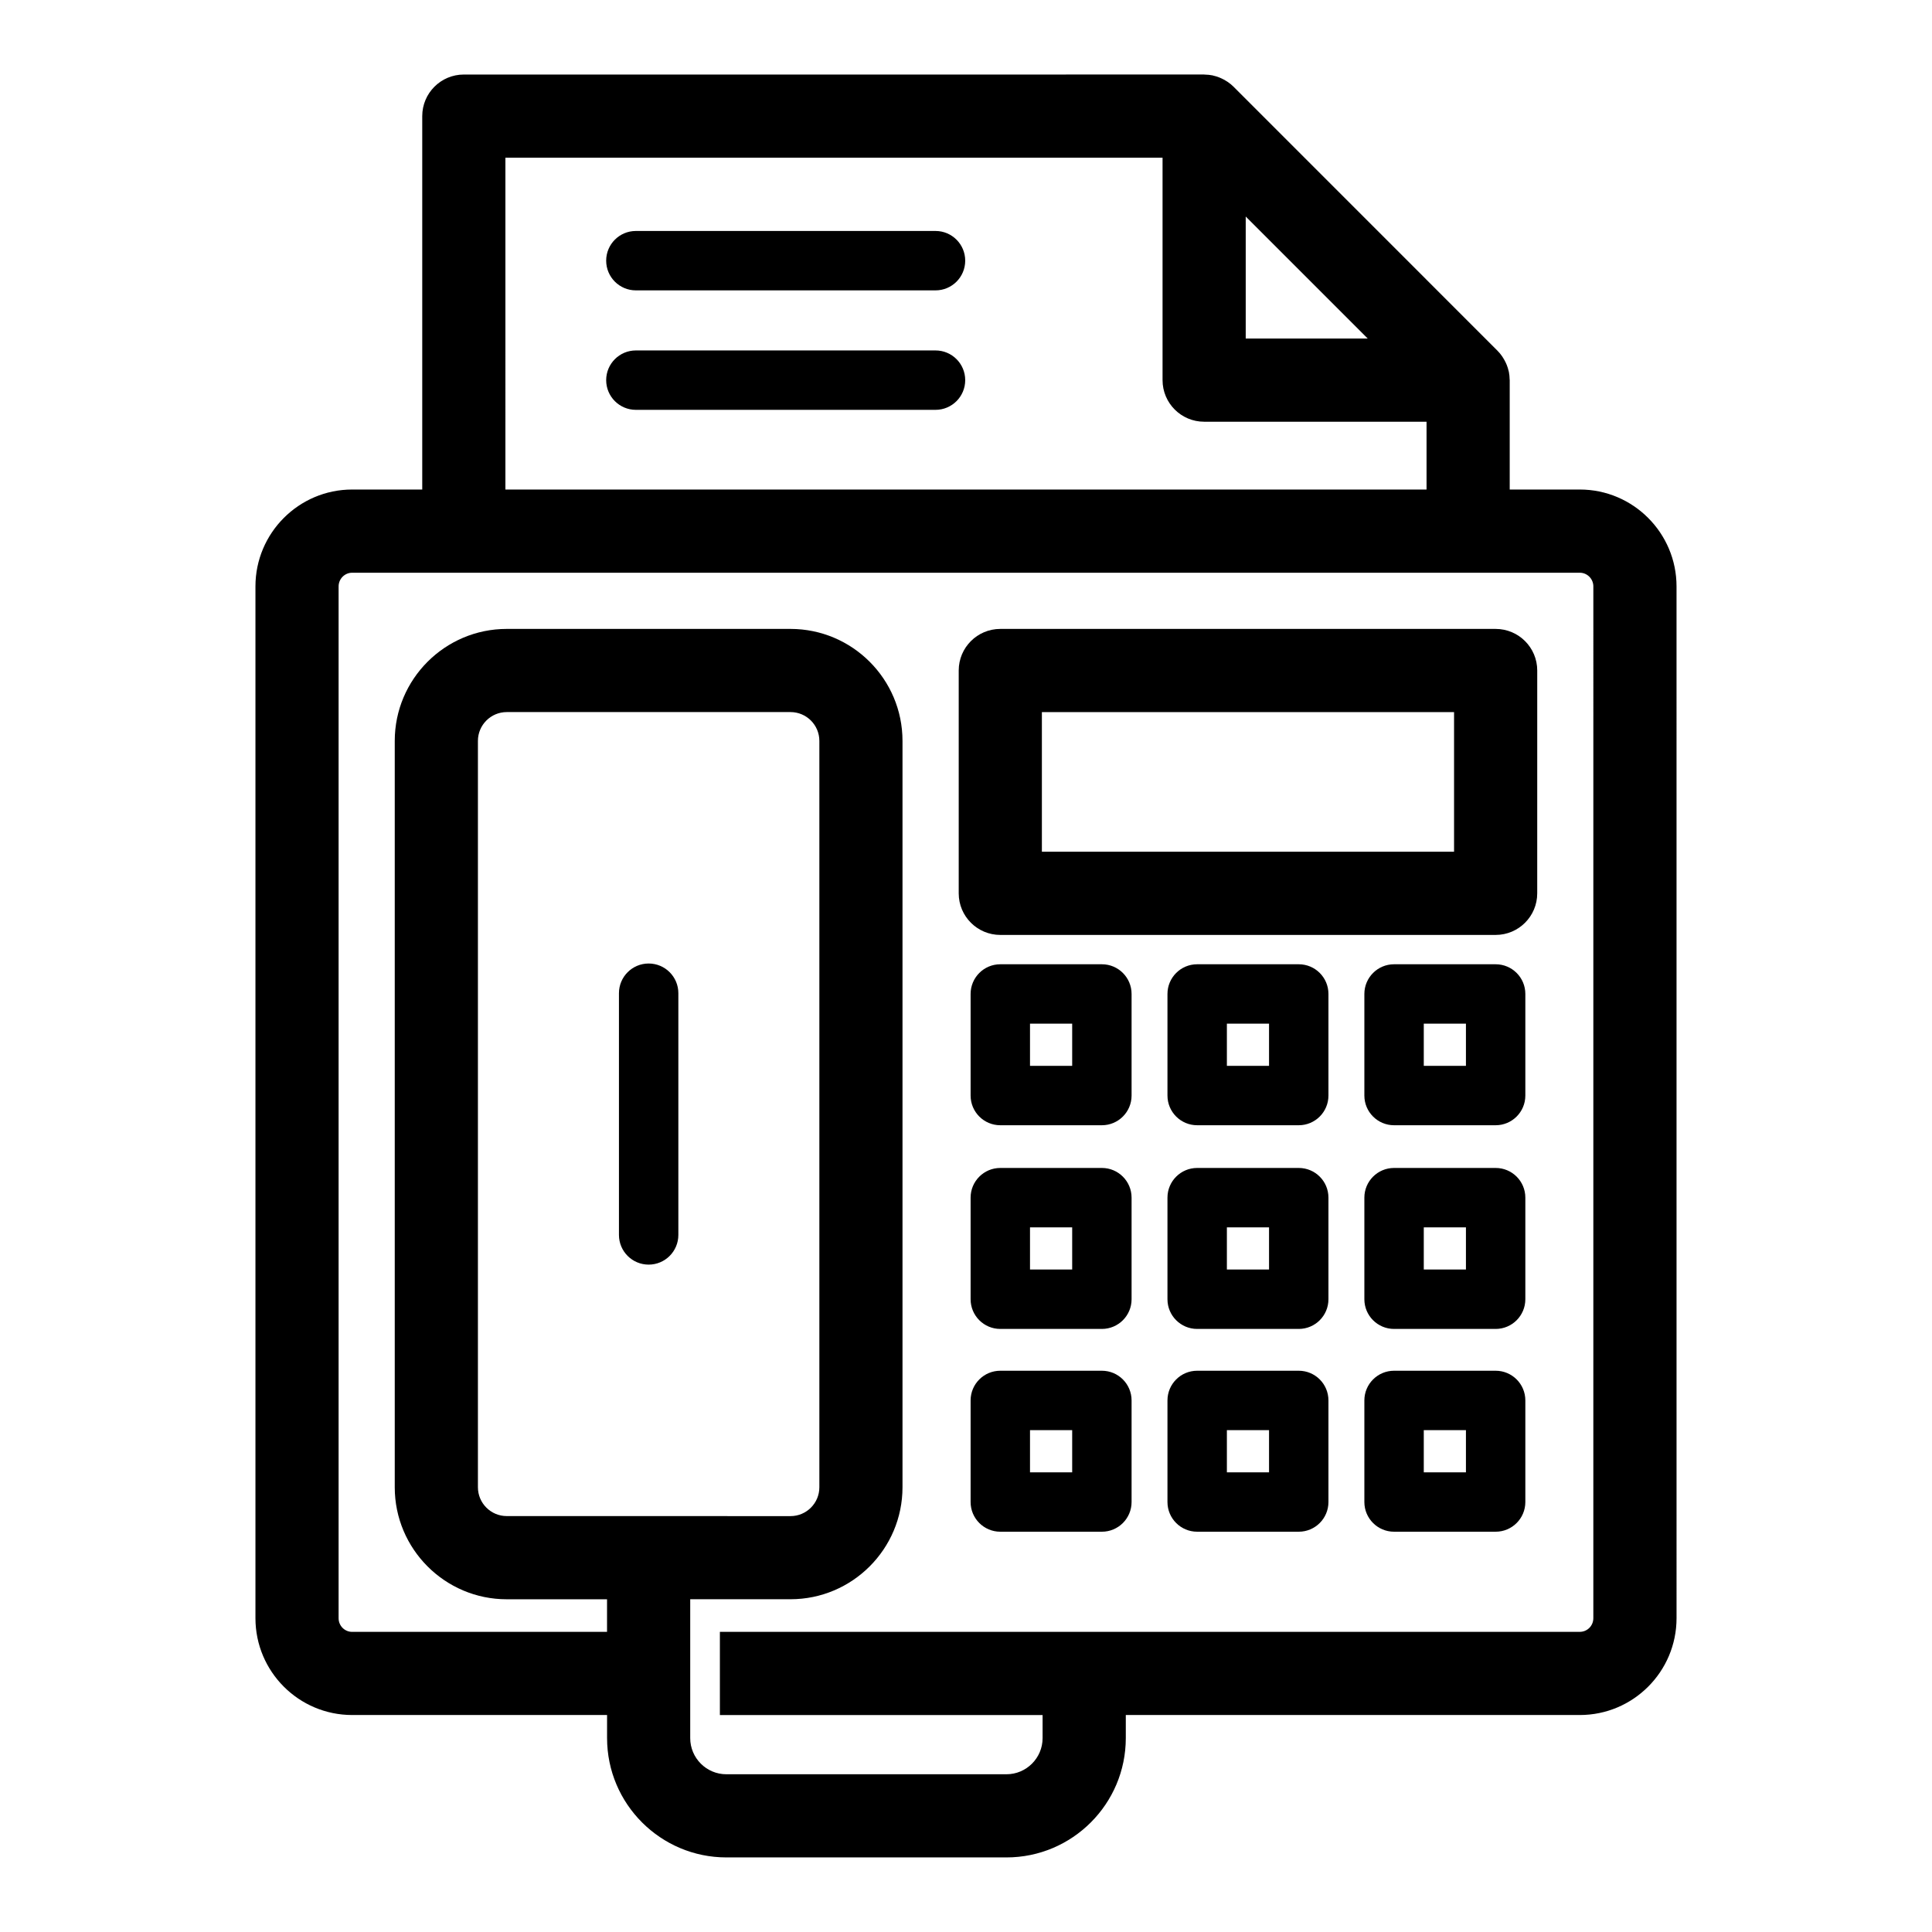
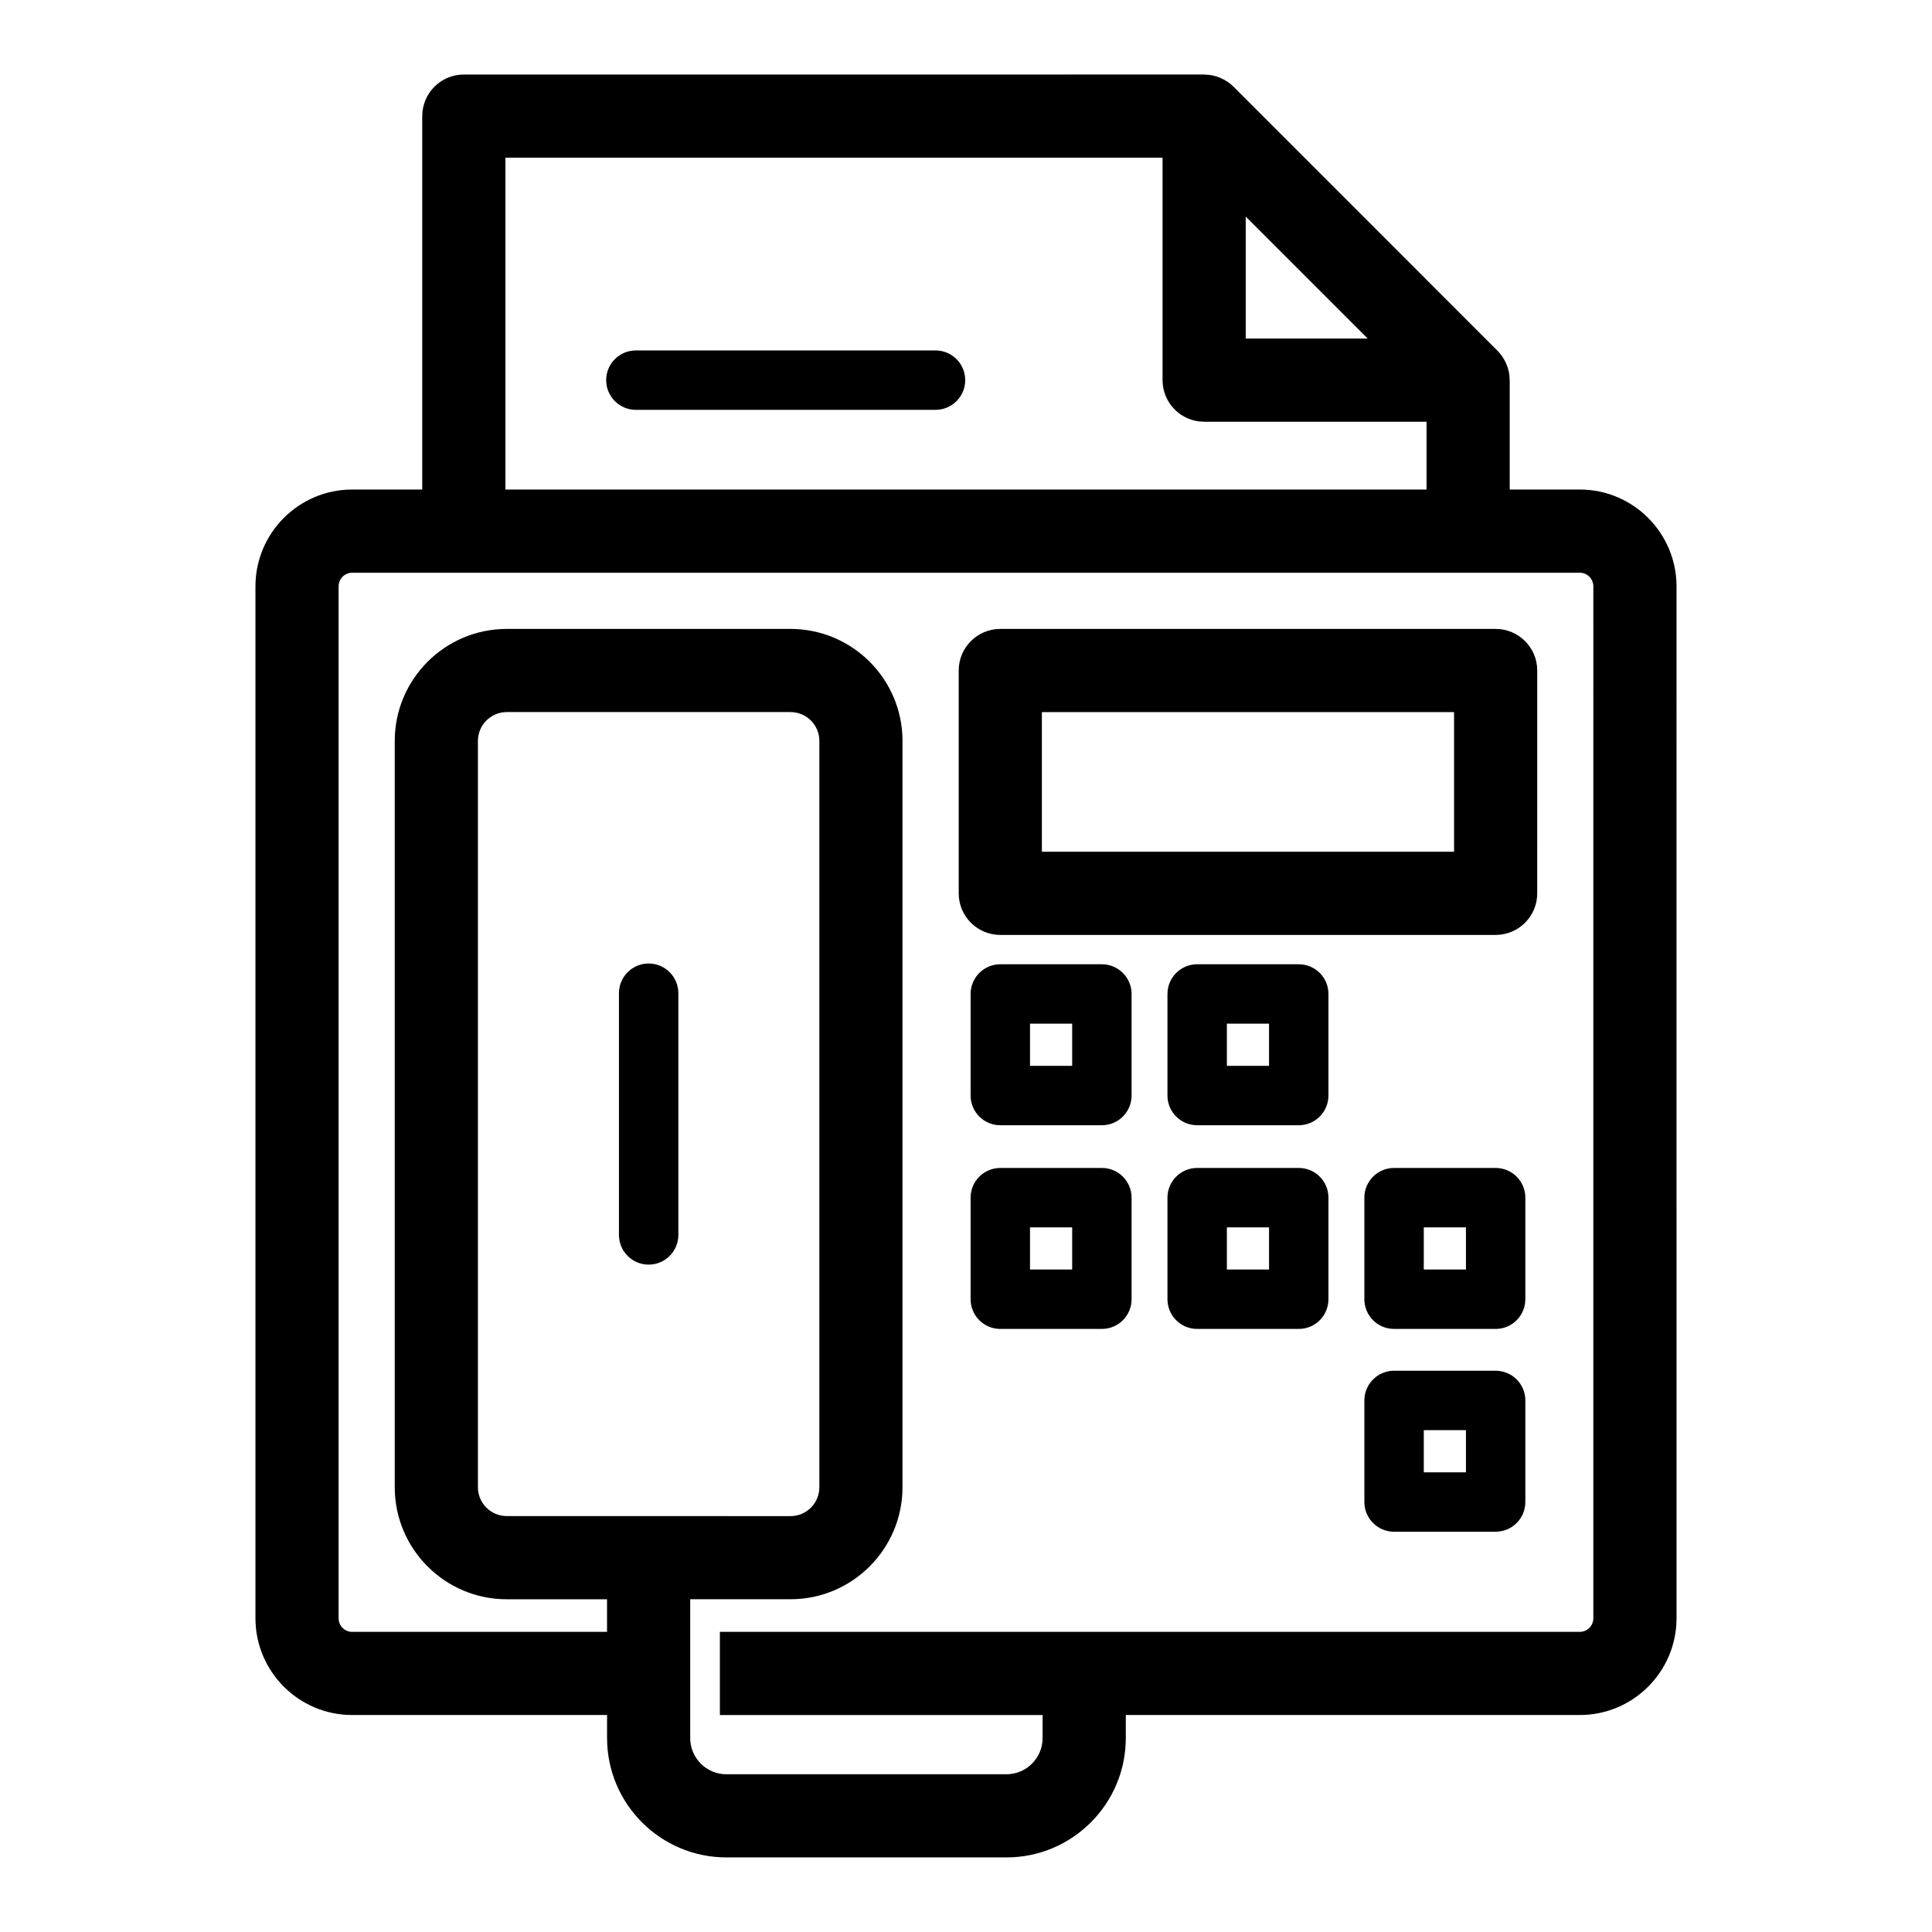
<svg xmlns="http://www.w3.org/2000/svg" fill="#000000" width="800px" height="800px" version="1.1" viewBox="144 144 512 512">
  <g>
    <path d="m562.66 273.73h-18.57v-28.988c0-0.074-0.02-0.145-0.023-0.219-0.012-0.656-0.066-1.312-0.199-1.957-0.02-0.094-0.055-0.184-0.074-0.277-0.121-0.535-0.285-1.059-0.488-1.57-0.082-0.203-0.172-0.402-0.266-0.602-0.188-0.406-0.402-0.797-0.641-1.18-0.105-0.172-0.207-0.348-0.324-0.512-0.355-0.508-0.742-0.992-1.188-1.438-0.012-0.012-0.023-0.027-0.035-0.039l-69.945-69.961c-0.012-0.012-0.027-0.023-0.039-0.039-0.449-0.445-0.934-0.836-1.441-1.191-0.16-0.113-0.328-0.207-0.496-0.312-0.395-0.246-0.793-0.465-1.211-0.656-0.188-0.09-0.375-0.172-0.57-0.25-0.539-0.215-1.09-0.387-1.652-0.512-0.066-0.016-0.129-0.039-0.199-0.055-0.652-0.133-1.32-0.188-1.988-0.203-0.07 0-0.133-0.02-0.203-0.02l-196.19 0.004c-6.086 0-11.02 4.934-11.02 11.02v98.957h-18.57c-14.137 0-25.633 11.523-25.633 25.664v273.44c0 14.168 11.492 25.664 25.633 25.664h67.551v6.113c0 17.438 14.184 31.625 31.625 31.625h74.219c17.438 0 31.625-14.188 31.625-31.625v-6.113h120.32c14.137 0 25.633-11.492 25.633-25.664l-0.004-273.44c0-14.137-11.492-25.664-25.633-25.664zm-88.531-72.348 32.34 32.34h-32.34zm-196.19-15.586h174.15v58.945c0 6.086 4.934 11.02 11.02 11.02h58.941v17.969h-244.11zm0.352 359.98c-4.211 0-7.637-3.426-7.637-7.641v-197.79c0-4.211 3.426-7.637 7.637-7.637h75.207c4.215 0 7.641 3.426 7.641 7.637v197.8c0 4.215-3.426 7.641-7.641 7.641zm287.96 27.059c0 2.016-1.605 3.621-3.59 3.621h-131.33-0.008-0.008-96.535v22.043h85.52v6.113c0 5.285-4.297 9.586-9.582 9.586h-74.219c-5.285 0-9.582-4.297-9.582-9.586v-36.797h26.578c16.363 0 29.68-13.316 29.68-29.68v-197.79c0-16.363-13.316-29.676-29.68-29.676h-75.203c-16.363 0-29.676 13.312-29.676 29.676v197.8c0 16.363 13.312 29.68 29.676 29.68h26.582v8.637h-67.547c-1.984 0-3.59-1.605-3.59-3.621v-273.44c0-1.984 1.605-3.621 3.59-3.621h29.559c0.012 0 0.023 0.004 0.035 0.004h266.15c0.012 0 0.023-0.004 0.035-0.004h29.559c1.984 0 3.59 1.637 3.59 3.621z" />
    <path d="m540.36 310.67h-131.27c-6.086 0-11.02 4.934-11.02 11.02v59.055c0 6.086 4.934 11.02 11.02 11.02h131.27c6.086 0 11.02-4.934 11.02-11.02l0.004-59.055c0-6.086-4.938-11.02-11.023-11.02zm-11.02 59.051h-109.23v-37.012h109.23z" />
    <path d="m436.01 399.54h-26.918c-4.348 0-7.871 3.523-7.871 7.871v26.918c0 4.348 3.523 7.871 7.871 7.871h26.918c4.348 0 7.871-3.523 7.871-7.871v-26.918c0-4.348-3.523-7.871-7.871-7.871zm-7.871 26.914h-11.176v-11.172h11.176z" />
    <path d="m488.18 399.54h-26.918c-4.348 0-7.871 3.523-7.871 7.871v26.918c0 4.348 3.523 7.871 7.871 7.871h26.918c4.348 0 7.871-3.523 7.871-7.871v-26.918c0.004-4.348-3.519-7.871-7.871-7.871zm-7.871 26.914h-11.172v-11.172h11.172z" />
-     <path d="m540.36 399.54h-26.918c-4.348 0-7.871 3.523-7.871 7.871v26.918c0 4.348 3.523 7.871 7.871 7.871h26.918c4.348 0 7.871-3.523 7.871-7.871v-26.918c0.004-4.348-3.519-7.871-7.871-7.871zm-7.871 26.914h-11.172v-11.172h11.172z" />
    <path d="m436.01 453.52h-26.918c-4.348 0-7.871 3.523-7.871 7.871v26.918c0 4.348 3.523 7.871 7.871 7.871h26.918c4.348 0 7.871-3.523 7.871-7.871v-26.918c0-4.348-3.523-7.871-7.871-7.871zm-7.871 26.918h-11.176v-11.176h11.176z" />
    <path d="m488.18 453.52h-26.918c-4.348 0-7.871 3.523-7.871 7.871v26.918c0 4.348 3.523 7.871 7.871 7.871h26.918c4.348 0 7.871-3.523 7.871-7.871v-26.918c0.004-4.348-3.519-7.871-7.871-7.871zm-7.871 26.918h-11.172v-11.176h11.172z" />
    <path d="m540.36 453.52h-26.918c-4.348 0-7.871 3.523-7.871 7.871v26.918c0 4.348 3.523 7.871 7.871 7.871h26.918c4.348 0 7.871-3.523 7.871-7.871v-26.918c0.004-4.348-3.519-7.871-7.871-7.871zm-7.871 26.918h-11.172v-11.176h11.172z" />
-     <path d="m436.01 507.26h-26.918c-4.348 0-7.871 3.523-7.871 7.871v26.918c0 4.348 3.523 7.871 7.871 7.871h26.918c4.348 0 7.871-3.523 7.871-7.871v-26.918c0-4.348-3.523-7.871-7.871-7.871zm-7.871 26.918h-11.176v-11.176h11.176z" />
-     <path d="m488.18 507.26h-26.918c-4.348 0-7.871 3.523-7.871 7.871v26.918c0 4.348 3.523 7.871 7.871 7.871h26.918c4.348 0 7.871-3.523 7.871-7.871v-26.918c0.004-4.348-3.519-7.871-7.871-7.871zm-7.871 26.918h-11.172v-11.176h11.172z" />
    <path d="m540.36 507.26h-26.918c-4.348 0-7.871 3.523-7.871 7.871v26.918c0 4.348 3.523 7.871 7.871 7.871h26.918c4.348 0 7.871-3.523 7.871-7.871v-26.918c0.004-4.348-3.519-7.871-7.871-7.871zm-7.871 26.918h-11.172v-11.176h11.172z" />
    <path d="m315.9 399.34c-4.348 0-7.871 3.523-7.871 7.871v64.055c0 4.348 3.523 7.871 7.871 7.871s7.871-3.523 7.871-7.871v-64.055c0-4.348-3.523-7.871-7.871-7.871z" />
-     <path d="m391.92 205.21h-79.406c-4.348 0-7.871 3.523-7.871 7.871s3.523 7.871 7.871 7.871h79.406c4.348 0 7.871-3.523 7.871-7.871s-3.523-7.871-7.871-7.871z" />
    <path d="m391.92 236.87h-79.406c-4.348 0-7.871 3.523-7.871 7.871 0 4.348 3.523 7.871 7.871 7.871h79.406c4.348 0 7.871-3.523 7.871-7.871 0-4.348-3.523-7.871-7.871-7.871z" />
  </g>
</svg>